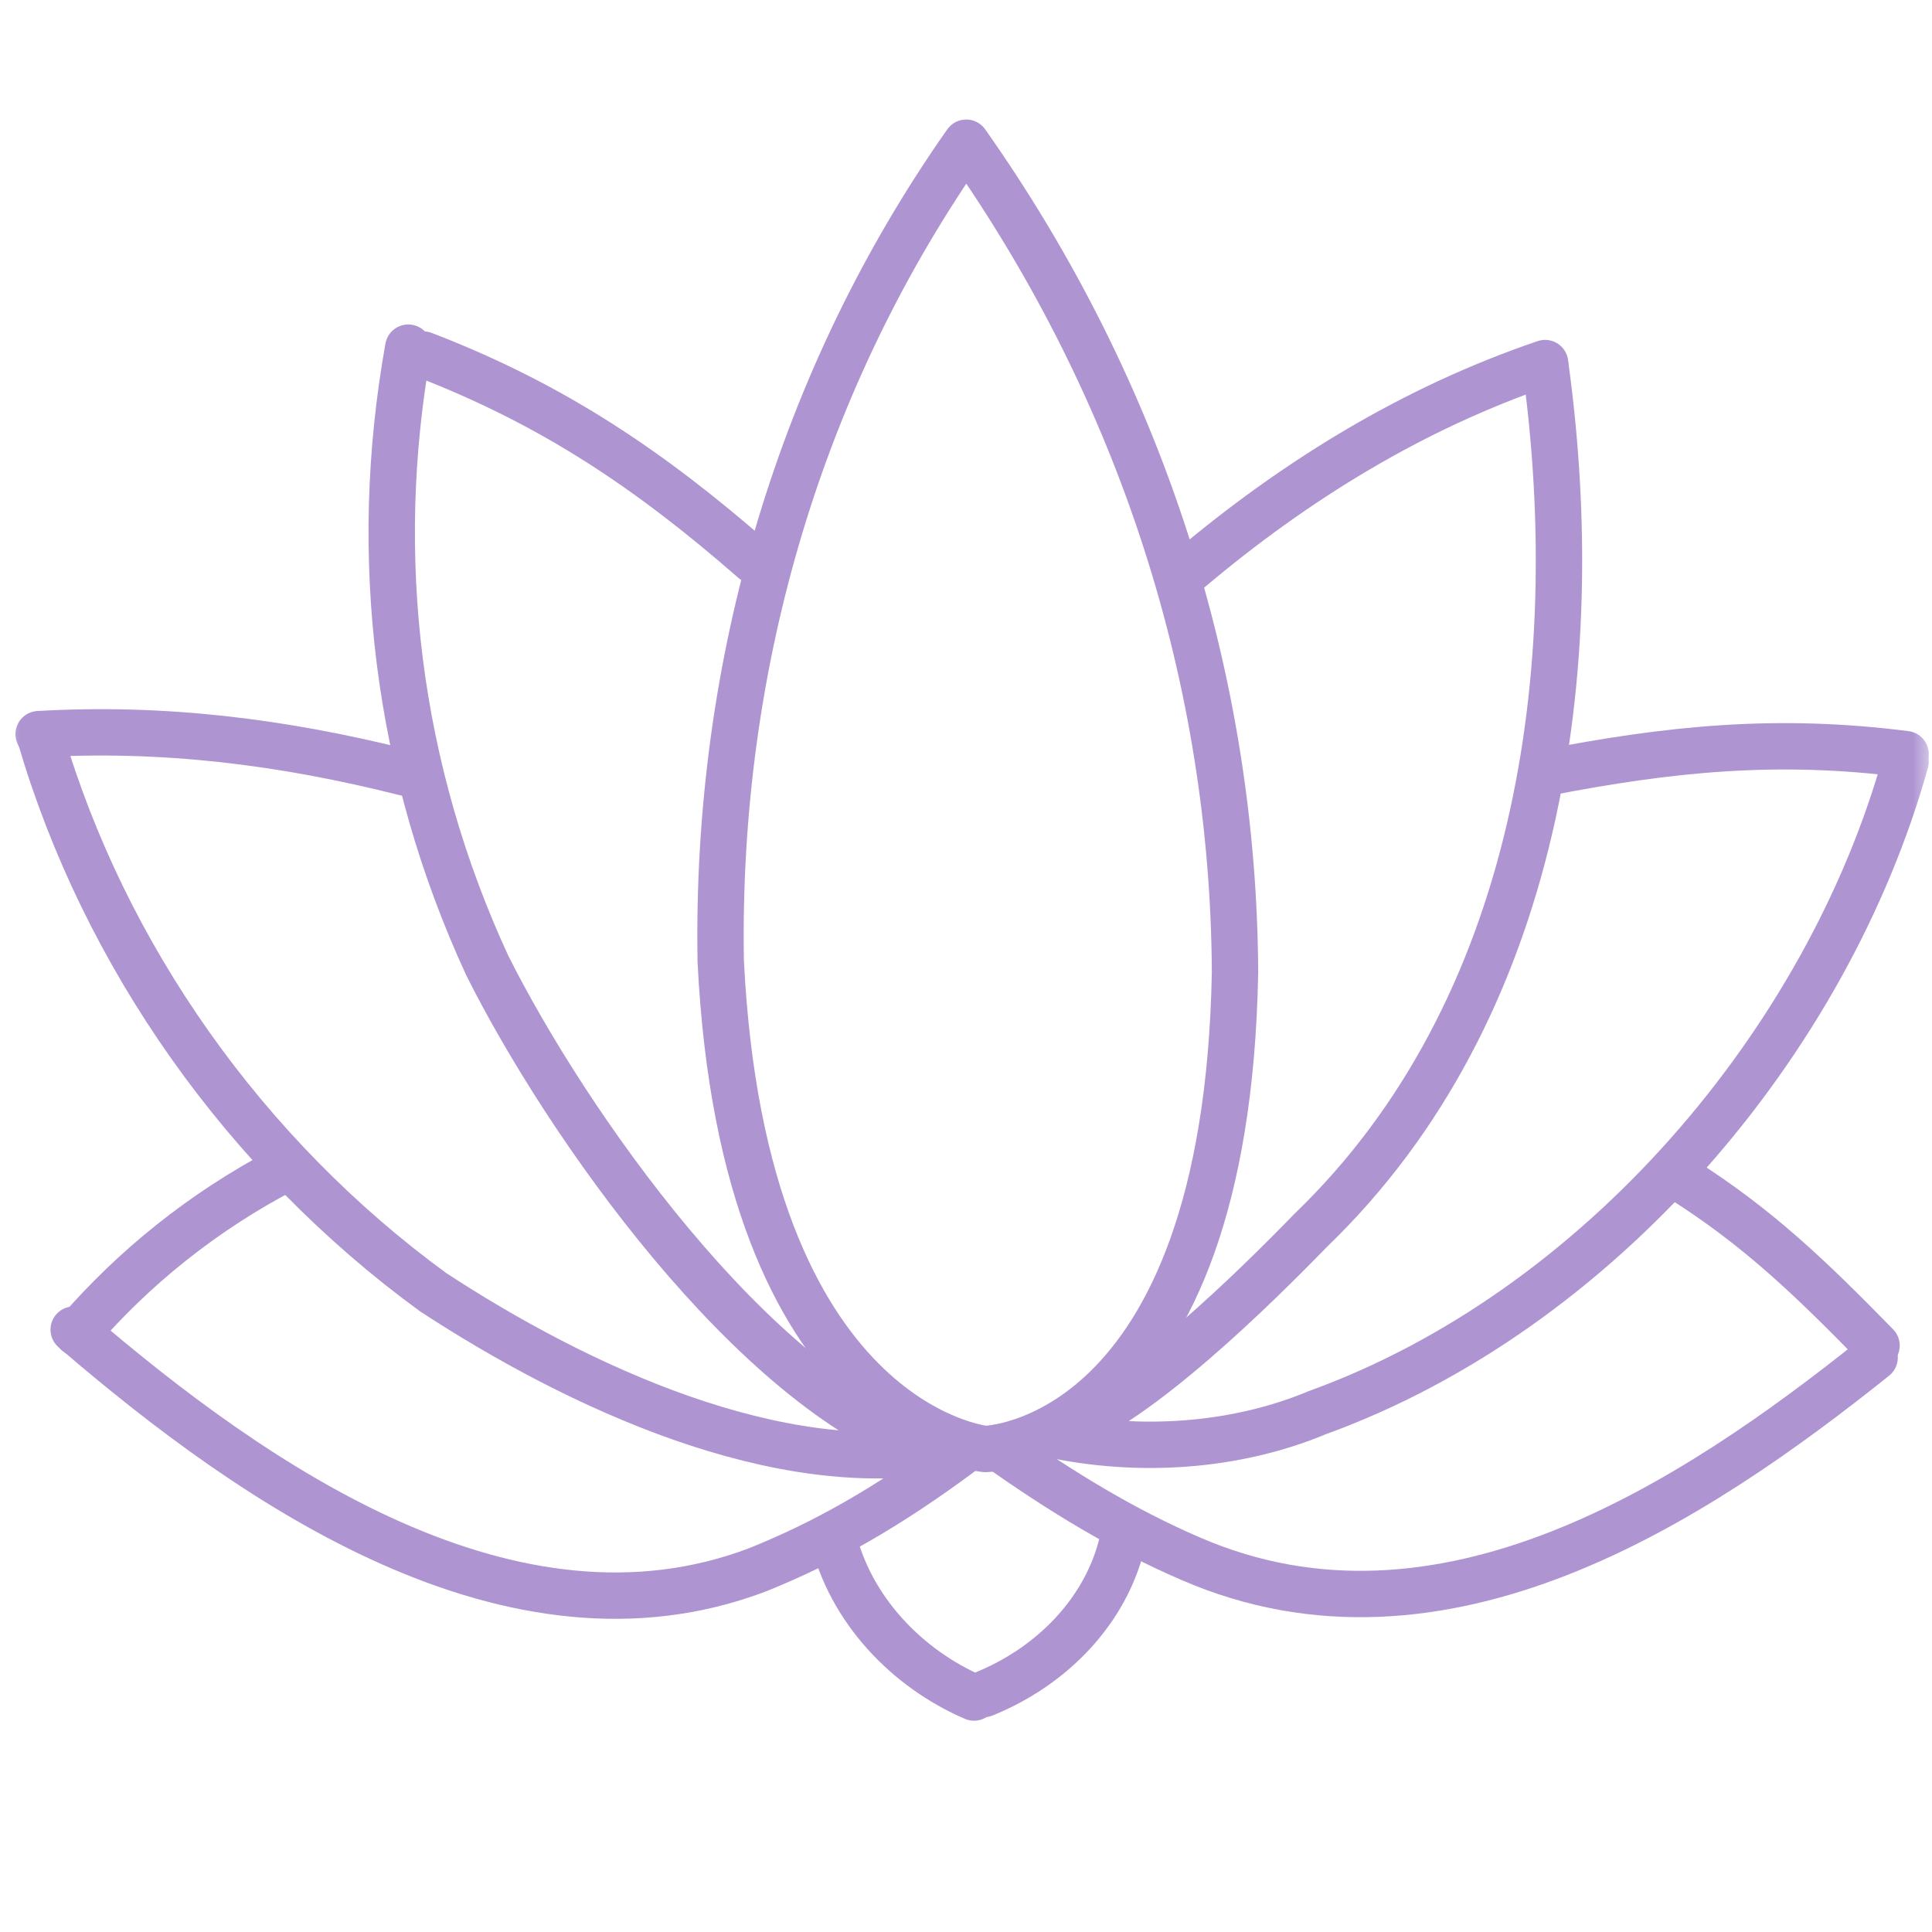
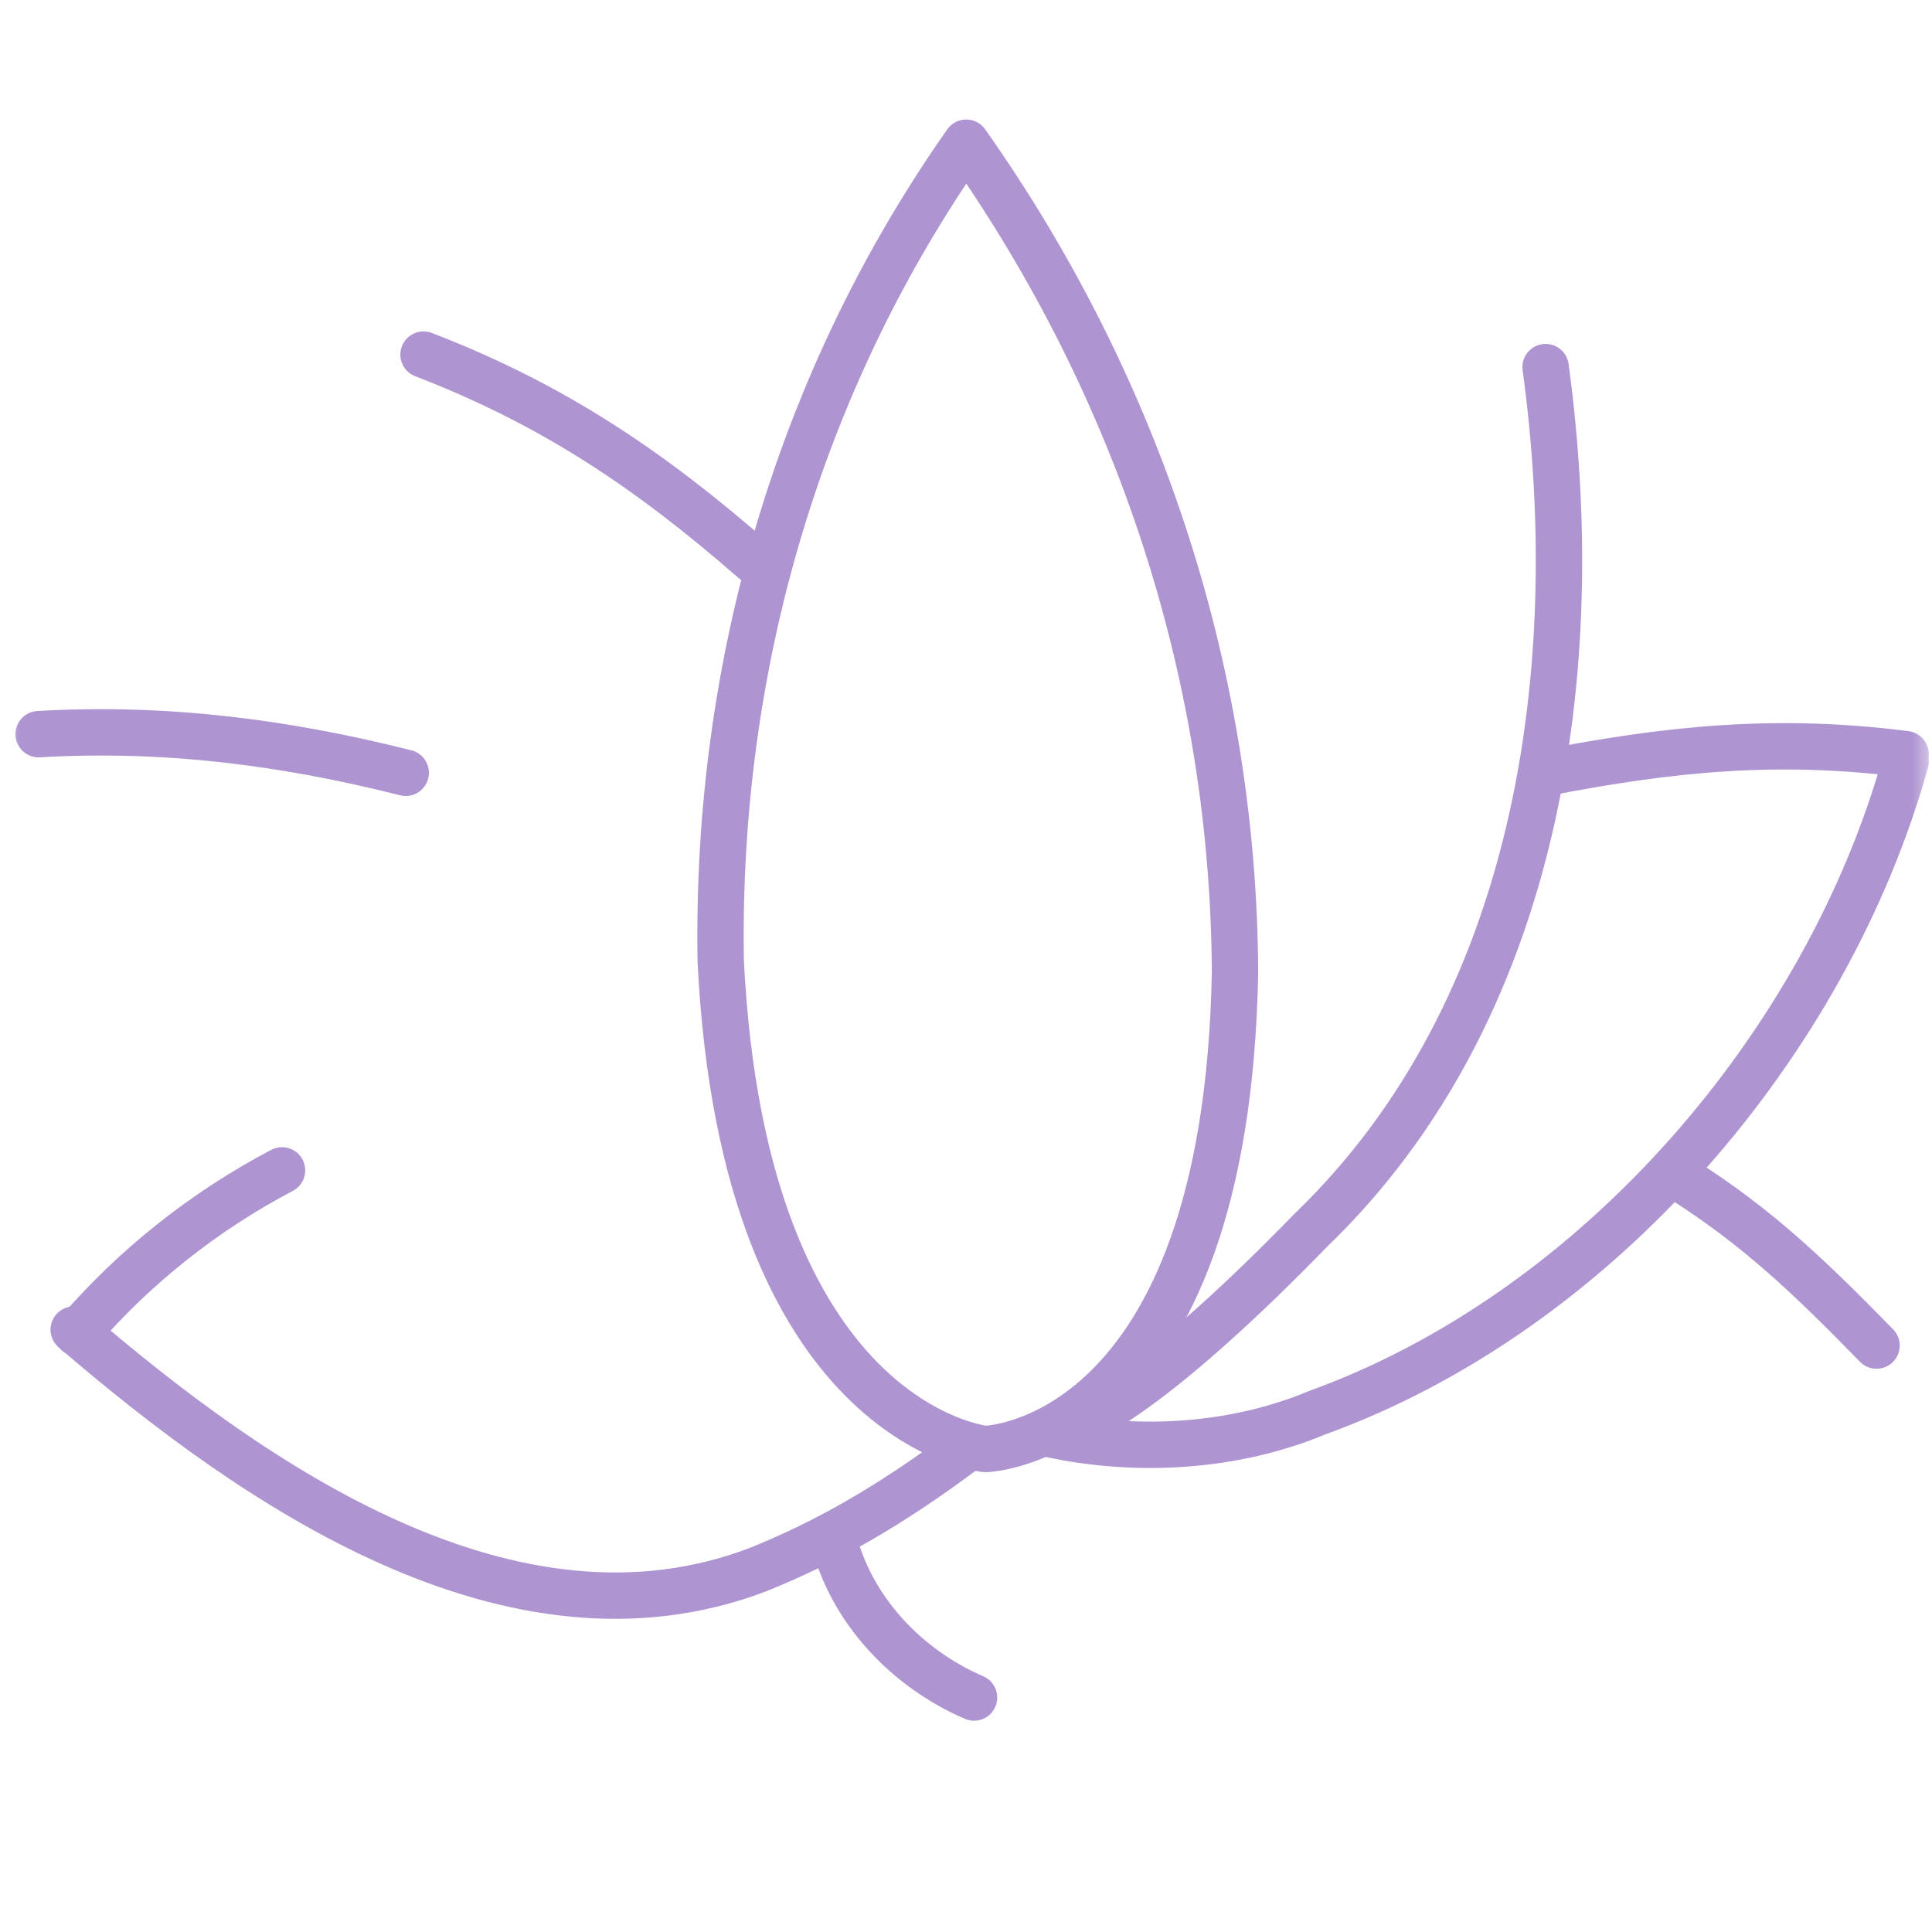
<svg xmlns="http://www.w3.org/2000/svg" width="50" height="50" viewBox="0 0 50 50" fill="none">
  <mask id="mask0" mask-type="alpha" maskUnits="userSpaceOnUse" x="0" y="0" width="50" height="50">
    <rect width="50" height="50" fill="#A99797" />
  </mask>
  <g mask="url(#mask0)">
    <path d="M25.006 3.693C29.557 10.145 31.928 17.619 31.962 25.173C31.735 37.37 25.5 37.5 25.5 37.5C25.5 37.5 19.246 36.904 18.652 24.867C18.522 17.131 20.74 9.763 25.006 3.693Z" stroke="#AE95D2" stroke-width="1.2" stroke-linecap="round" stroke-linejoin="round" />
    <path d="M25.208 43.932C23.479 43.189 22.003 41.661 21.554 39.762" stroke="#AE95D2" stroke-width="1.2" stroke-linecap="round" stroke-linejoin="round" />
-     <path d="M25.463 43.841C27.238 43.122 28.63 41.678 29.049 39.898" stroke="#AE95D2" stroke-width="1.2" stroke-linecap="round" stroke-linejoin="round" />
-     <path d="M30.795 14.734C33.514 12.443 36.561 10.56 39.987 9.396" stroke="#AE95D2" stroke-width="1.2" stroke-linecap="round" stroke-linejoin="round" />
    <path d="M40 9.5C41.064 17.302 39.849 26.132 33.922 31.84C32.511 33.292 29.442 36.325 27.5 37" stroke="#AE95D2" stroke-width="1.2" stroke-linecap="round" stroke-linejoin="round" />
    <path d="M40 20C43.218 19.376 45.986 19.092 49.317 19.517" stroke="#AE95D2" stroke-width="1.2" stroke-linecap="round" stroke-linejoin="round" />
    <path d="M49.316 19.711C47.29 26.972 41.378 33.921 34.09 36.56C31.965 37.447 29.459 37.612 27.166 37.114" stroke="#AE95D2" stroke-width="1.2" stroke-linecap="round" stroke-linejoin="round" />
    <path d="M43.5 30.5C45.503 31.766 46.866 33.085 48.565 34.823" stroke="#AE95D2" stroke-width="1.2" stroke-linecap="round" stroke-linejoin="round" />
-     <path d="M48.515 35.134C43.83 38.884 37.313 43.162 30.814 40.339C29.088 39.597 27.445 38.595 25.845 37.462" stroke="#AE95D2" stroke-width="1.2" stroke-linecap="round" stroke-linejoin="round" />
    <path d="M1.907 34.411C6.614 38.464 13.258 43.038 19.608 40.625C21.34 39.928 23 39 25 37.5" stroke="#AE95D2" stroke-width="1.2" stroke-linecap="round" stroke-linejoin="round" />
    <path d="M19.5 14.5C16.806 12.149 14.302 10.463 10.961 9.177" stroke="#AE95D2" stroke-width="1.2" stroke-linecap="round" stroke-linejoin="round" />
-     <path d="M10.566 8.997C9.598 14.392 10.268 19.913 12.609 24.984C14.655 29.071 19.467 35.93 24 37.5" stroke="#AE95D2" stroke-width="1.2" stroke-linecap="round" stroke-linejoin="round" />
    <path d="M10.5 20C7.305 19.193 4.217 18.814 1 19" stroke="#AE95D2" stroke-width="1.2" stroke-linecap="round" stroke-linejoin="round" />
-     <path d="M1.048 19.093C2.704 24.726 6.326 29.88 11.215 33.446C14.955 35.892 20.16 38.318 24.5 37.5" stroke="#AE95D2" stroke-width="1.2" stroke-linecap="round" stroke-linejoin="round" />
    <path d="M7.299 30.289C5.269 31.356 3.467 32.796 2 34.5" stroke="#AE95D2" stroke-width="1.2" stroke-linecap="round" stroke-linejoin="round" />
  </g>
</svg>